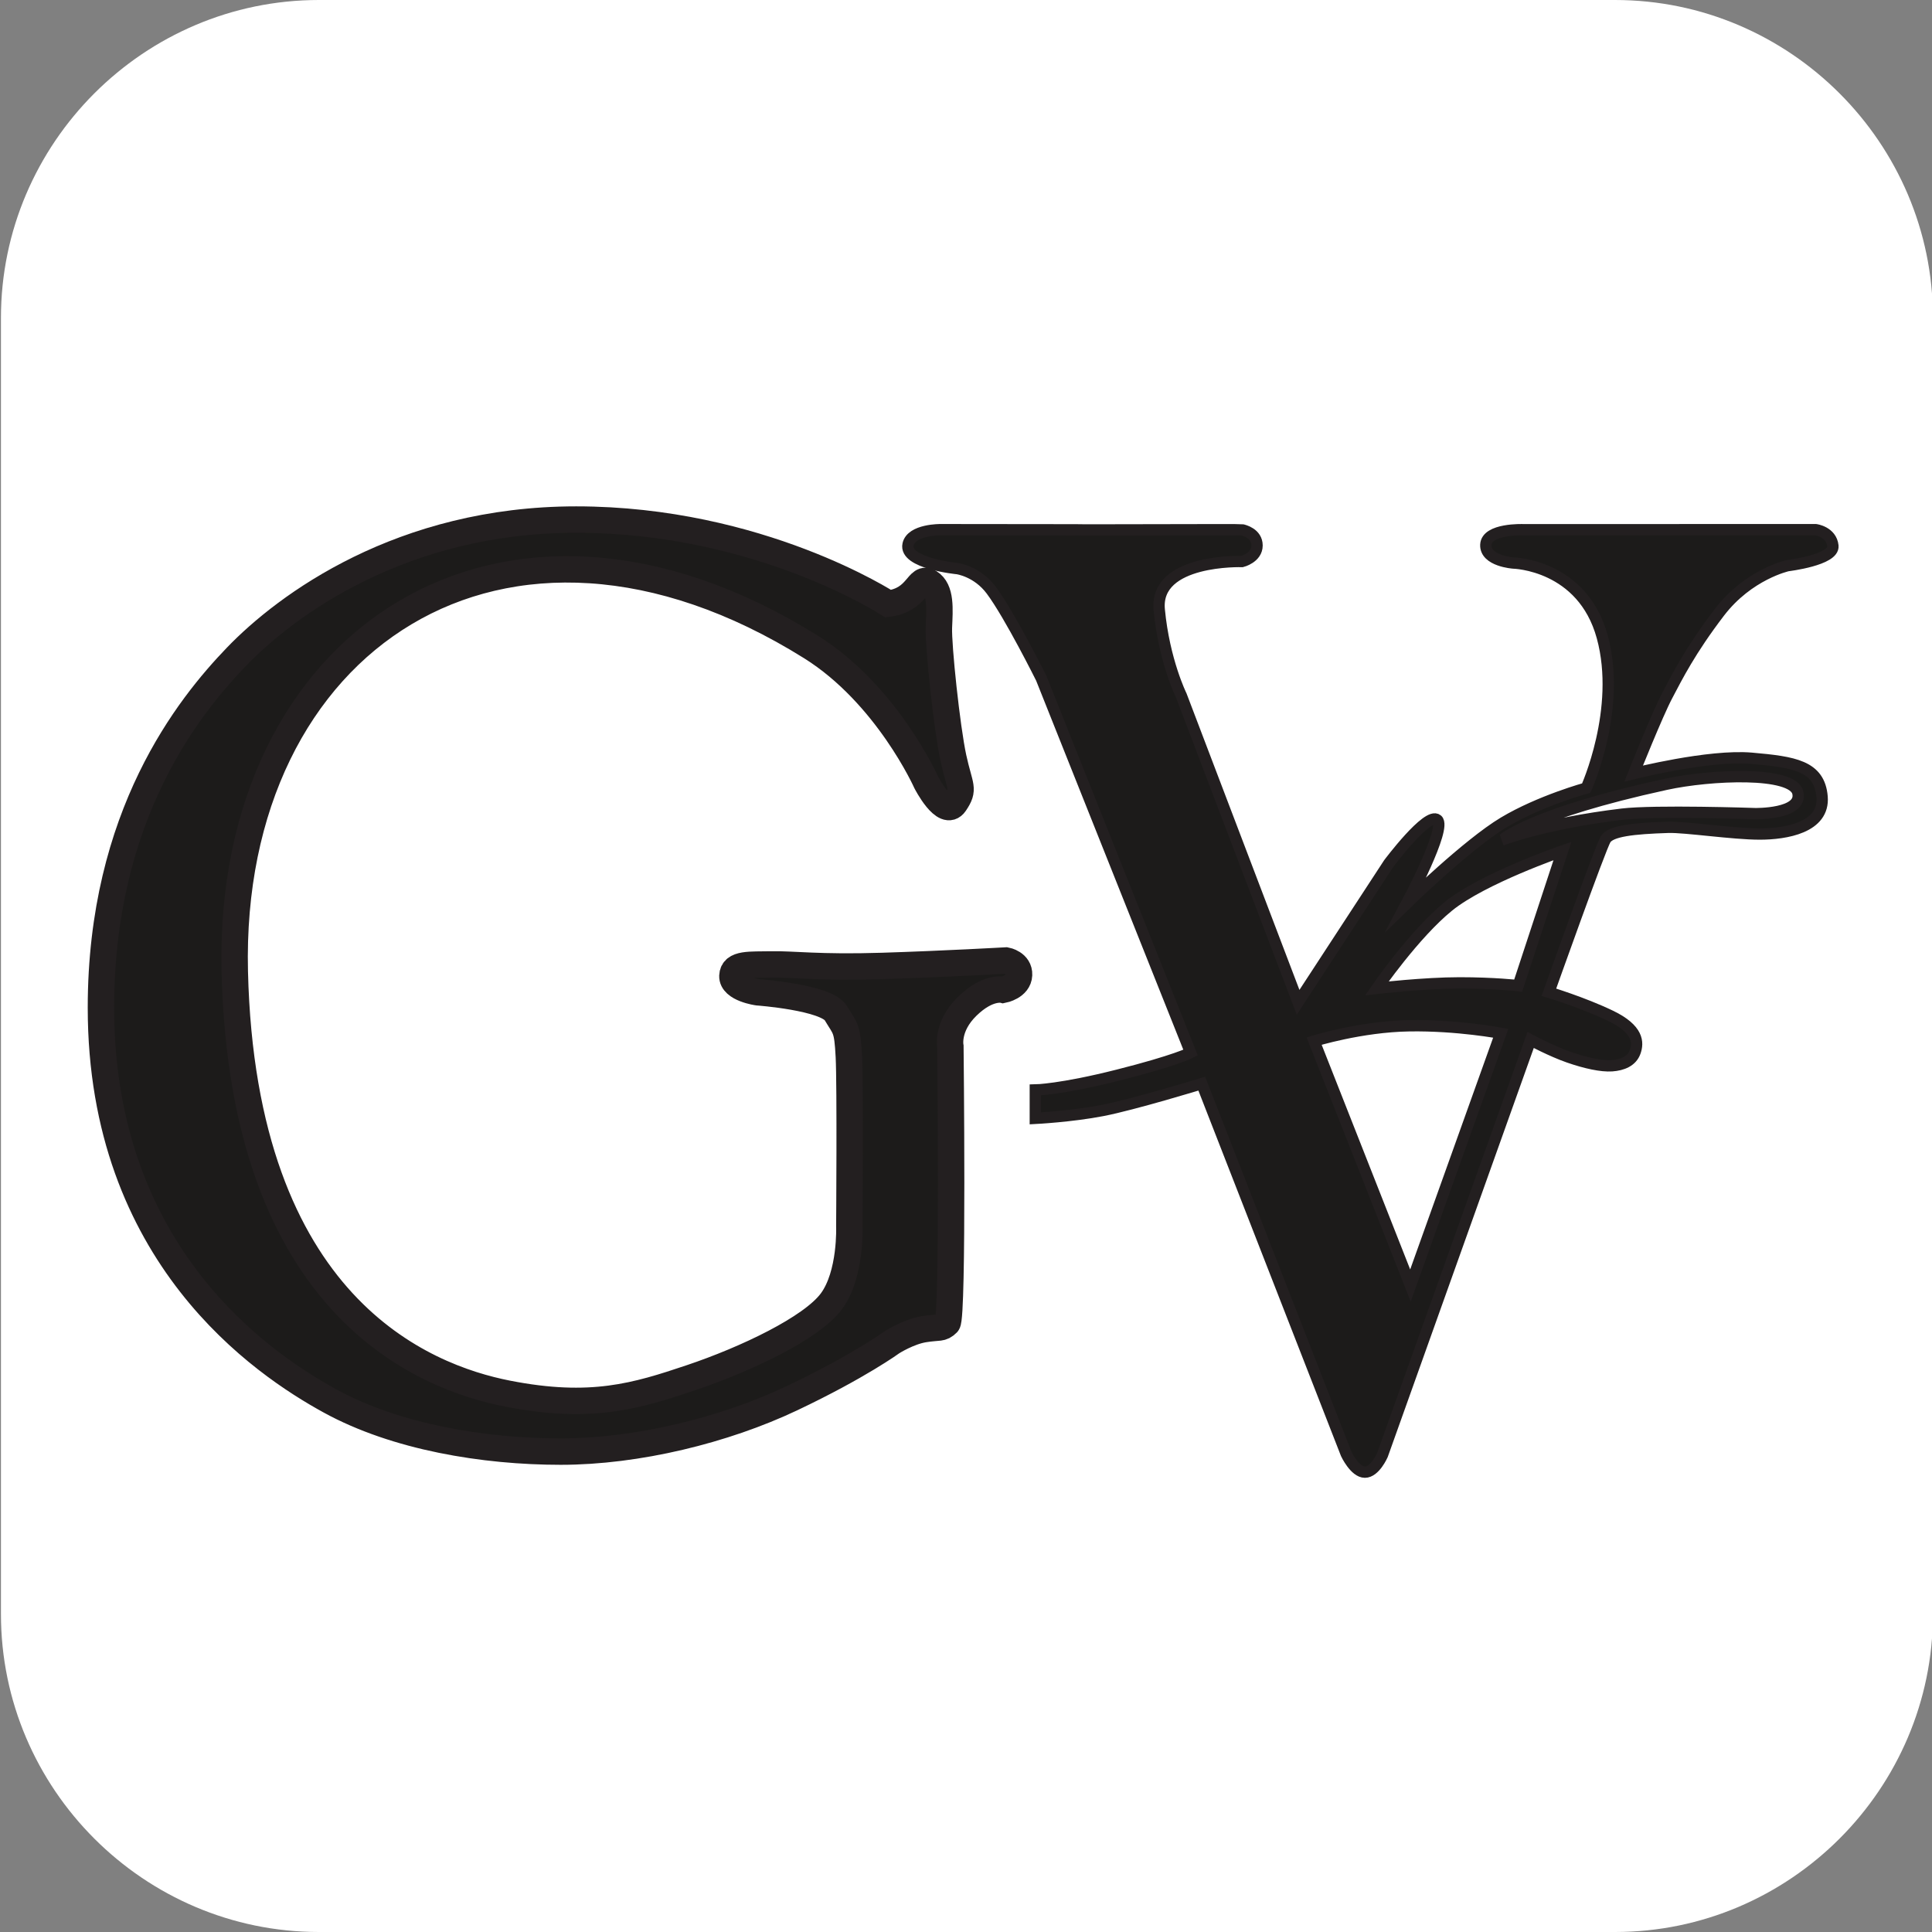
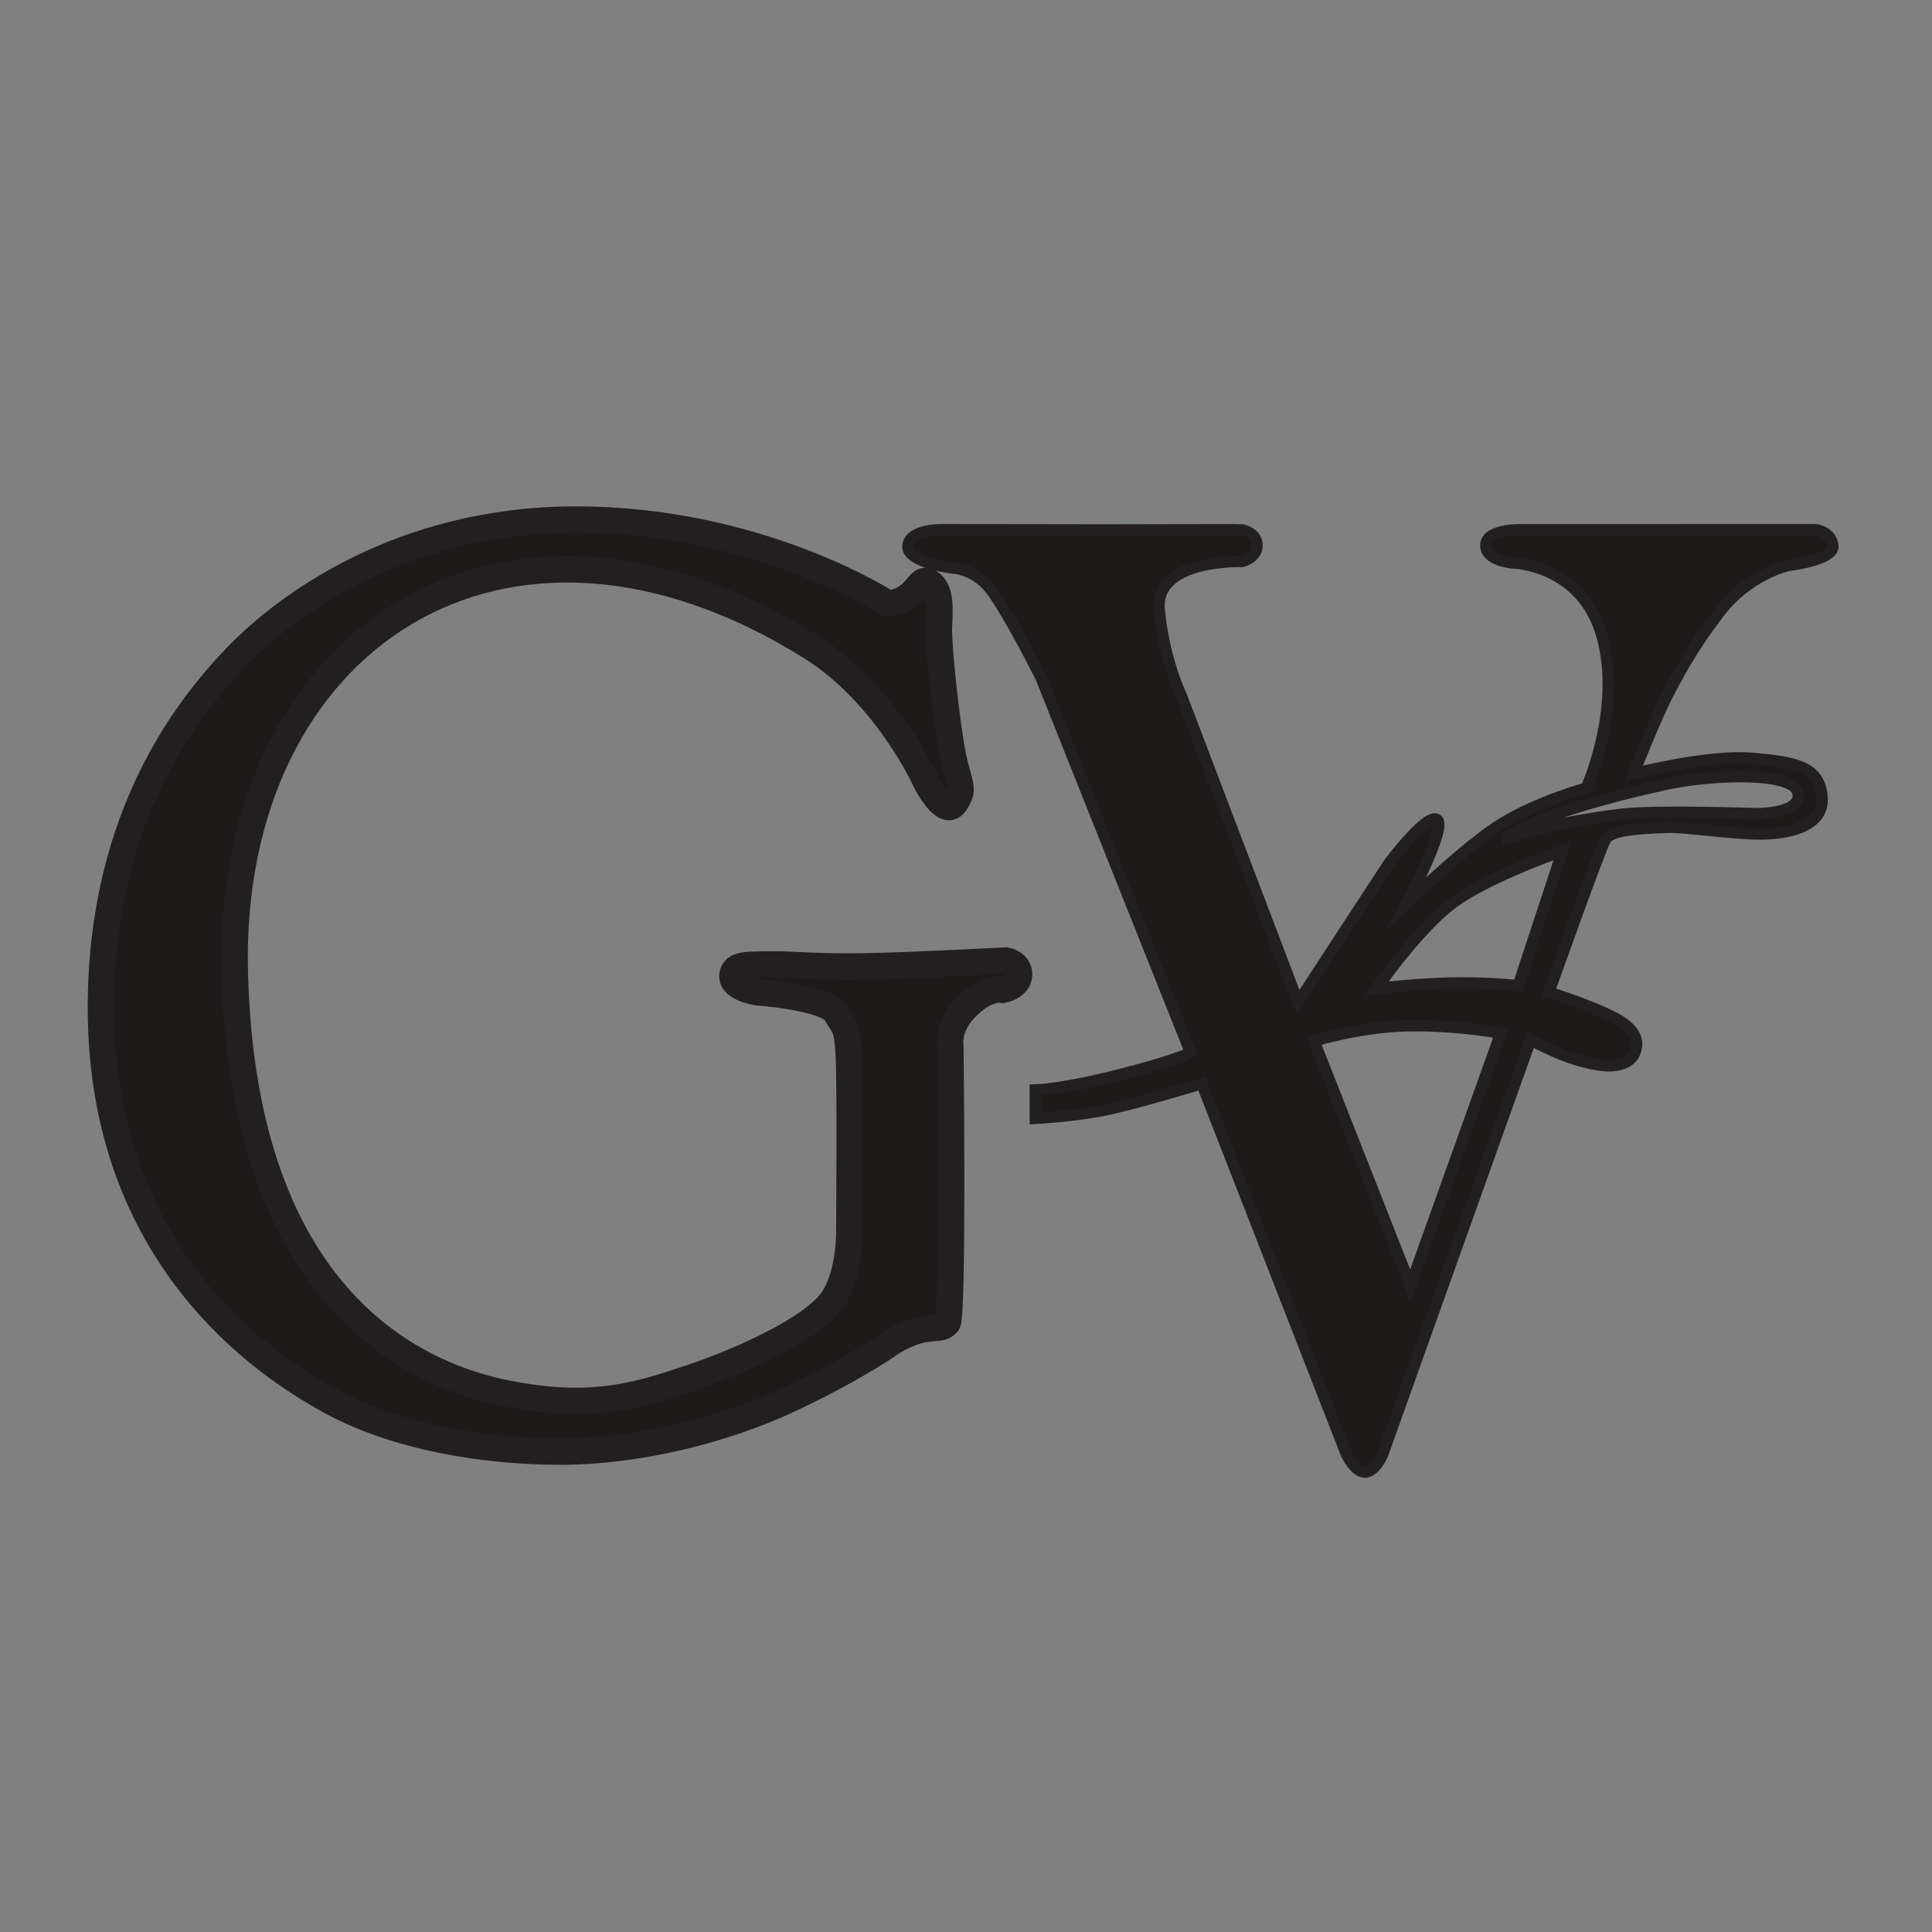
<svg xmlns="http://www.w3.org/2000/svg" version="1.1" id="Layer_1" x="0px" y="0px" viewBox="0 0 512 512" style="enable-background:new 0 0 512 512;" xml:space="preserve">
  <rect x="0" y="0" width="512" height="512" fill="#808080" stroke="none" />
  <style type="text/css">
	.st0{fill:#FFFFFF;}
	.st1{fill:#1C1B1A;stroke:#231F20;stroke-width:7;stroke-miterlimit:10;}
	.st2{fill:#1C1B1A;stroke:#231F20;stroke-width:3;stroke-miterlimit:10;}
</style>
-   <path class="st0" d="M428,512H84.5c-46.34,0-84.25-37.91-84.25-84.25V84.25C0.25,37.91,38.16,0,84.5,0H428  c46.34,0,84.25,37.91,84.25,84.25v343.5C512.25,474.09,474.34,512,428,512z" />
  <g>
    <path class="st1" d="M235.38,159.98c0,0-34.16-22.29-82.69-22.29c-46.29,0-76.88,22.68-90.07,36.4   c-12.54,13.04-35.87,41.94-35.87,92.97c0,65.81,43.12,94.55,60.66,104.18s40.88,13.45,61.19,13.45s43.39-5.67,61.19-14.11   c17.8-8.44,26.64-14.9,26.64-14.9s4.35-2.77,8.44-3.43c4.09-0.66,4.62,0,6.2-1.58c1.58-1.58,0.79-73.32,0.79-73.32   s-1.08-5.27,4.47-10.68c5.55-5.41,9.51-4.35,9.51-4.35s4.09-0.79,4.22-3.96c0.13-3.16-3.43-3.82-3.43-3.82s-16.09,0.92-32.84,1.45   s-23.87-0.53-29.41-0.4c-5.54,0.13-10.15-0.4-10.29,3.03c-0.13,3.43,6.73,4.35,6.73,4.35s18.2,1.32,20.7,5.54   c2.51,4.22,3.03,3.69,3.43,11.47c0.4,7.78,0.13,44.97,0.13,44.97s0.53,12.79-4.75,19.91s-22.68,15.36-37.19,20.24   c-14.51,4.88-26.51,8.57-48.66,4.22S64.35,346.26,62.22,257.5c-2.11-87.96,71.37-136.89,152.71-86.04   c20.14,12.59,30.53,35.87,30.53,35.87s4.88,9.56,7.58,5.6c2.7-3.96,1.32-4.22-0.4-12.13c-1.71-7.91-4.02-29.74-3.82-34.55   c0.2-4.81,0.66-9.96-2.51-11.93C243.16,152.33,243.42,158.99,235.38,159.98z" />
    <path class="st2" d="M455.67,162.26c7.71-10.09,18.1-12.36,18.1-12.36s12.36-1.48,11.97-5.24c-0.4-3.76-4.55-4.29-4.55-4.29   l-77.54,0.01c0,0-9.69-0.37-9.89,3.98c-0.2,4.35,7.32,4.85,7.32,4.85s18.3,0.4,23.54,19.58c5.24,19.19-4.25,40.06-4.25,40.06   s-12.26,3.36-21.86,9.1c-9.59,5.74-25.72,21.46-25.72,21.46s10.68-19.98,8.11-22.15c-2.57-2.18-12.86,11.57-12.86,11.57   l-24.03,36.79l-30.96-81.3c0,0-4.55-9.2-5.84-22.75c-1.29-13.55,21.96-12.76,21.96-12.76s3.96-0.99,3.96-4.25   c0-3.26-3.56-4.06-3.96-4.15c-0.4-0.1-43.72,0.1-44.21,0l-35.71-0.04c0,0-7.71-0.09-8.6,3.89c-1.13,5.07,13.06,6.43,13.06,6.43   s5.24,0.69,9,5.74c4.94,6.63,13.25,23.34,13.25,23.34l39.56,99.2c0,0-3.96,2.08-19.19,5.93c-15.23,3.86-21.96,3.96-21.96,3.96v7.52   c0,0,9.59-0.49,17.8-2.08c8.21-1.58,26.31-7.12,26.31-7.12l38.28,98.11c0,0,2.27,4.85,4.95,4.85c2.67,0,4.65-4.55,4.65-4.55   l39.27-109.98c0,0,5.54,2.97,10.09,4.55c4.55,1.58,8.7,2.47,11.47,2.28c2.77-0.2,5.24-1.19,6.13-3.66   c0.89-2.47,0.89-6.03-6.53-9.59c-7.42-3.56-16.32-6.23-16.32-6.23s13.65-38.38,15.03-40.55c1.38-2.18,7.19-2.86,16.62-3.16   c4.44-0.14,17.11,1.78,24.23,1.78c6.85,0,17.21-1.68,16.52-9.89c-0.69-8.21-7.42-9.2-18.69-10.19   c-11.28-0.99-31.25,4.06-31.25,4.06s6.23-15.63,8.9-20.67C444.5,179.27,447.96,172.35,455.67,162.26z M373.78,340.68l-25.52-64.78   c0,0,12.36-3.86,25.22-4.06c12.86-0.2,24.23,1.98,24.23,1.98L373.78,340.68z M402.33,261.2c0,0-6.33-0.73-15.56-0.73   c-9.23,0-21.89,1.45-21.89,1.45s9.89-14.37,18.99-21.76c9.1-7.39,30.2-14.64,30.2-14.64L402.33,261.2z M441.5,207.85   c11.7-2.55,33.63-3.56,34.95,2.24c1.32,5.8-11.38,5.53-11.38,5.53s-26.51-0.9-35.18,0.14c-20.61,2.47-31.91,6.86-31.91,6.86   C398.37,222.49,405.62,215.66,441.5,207.85z" />
  </g>
</svg>